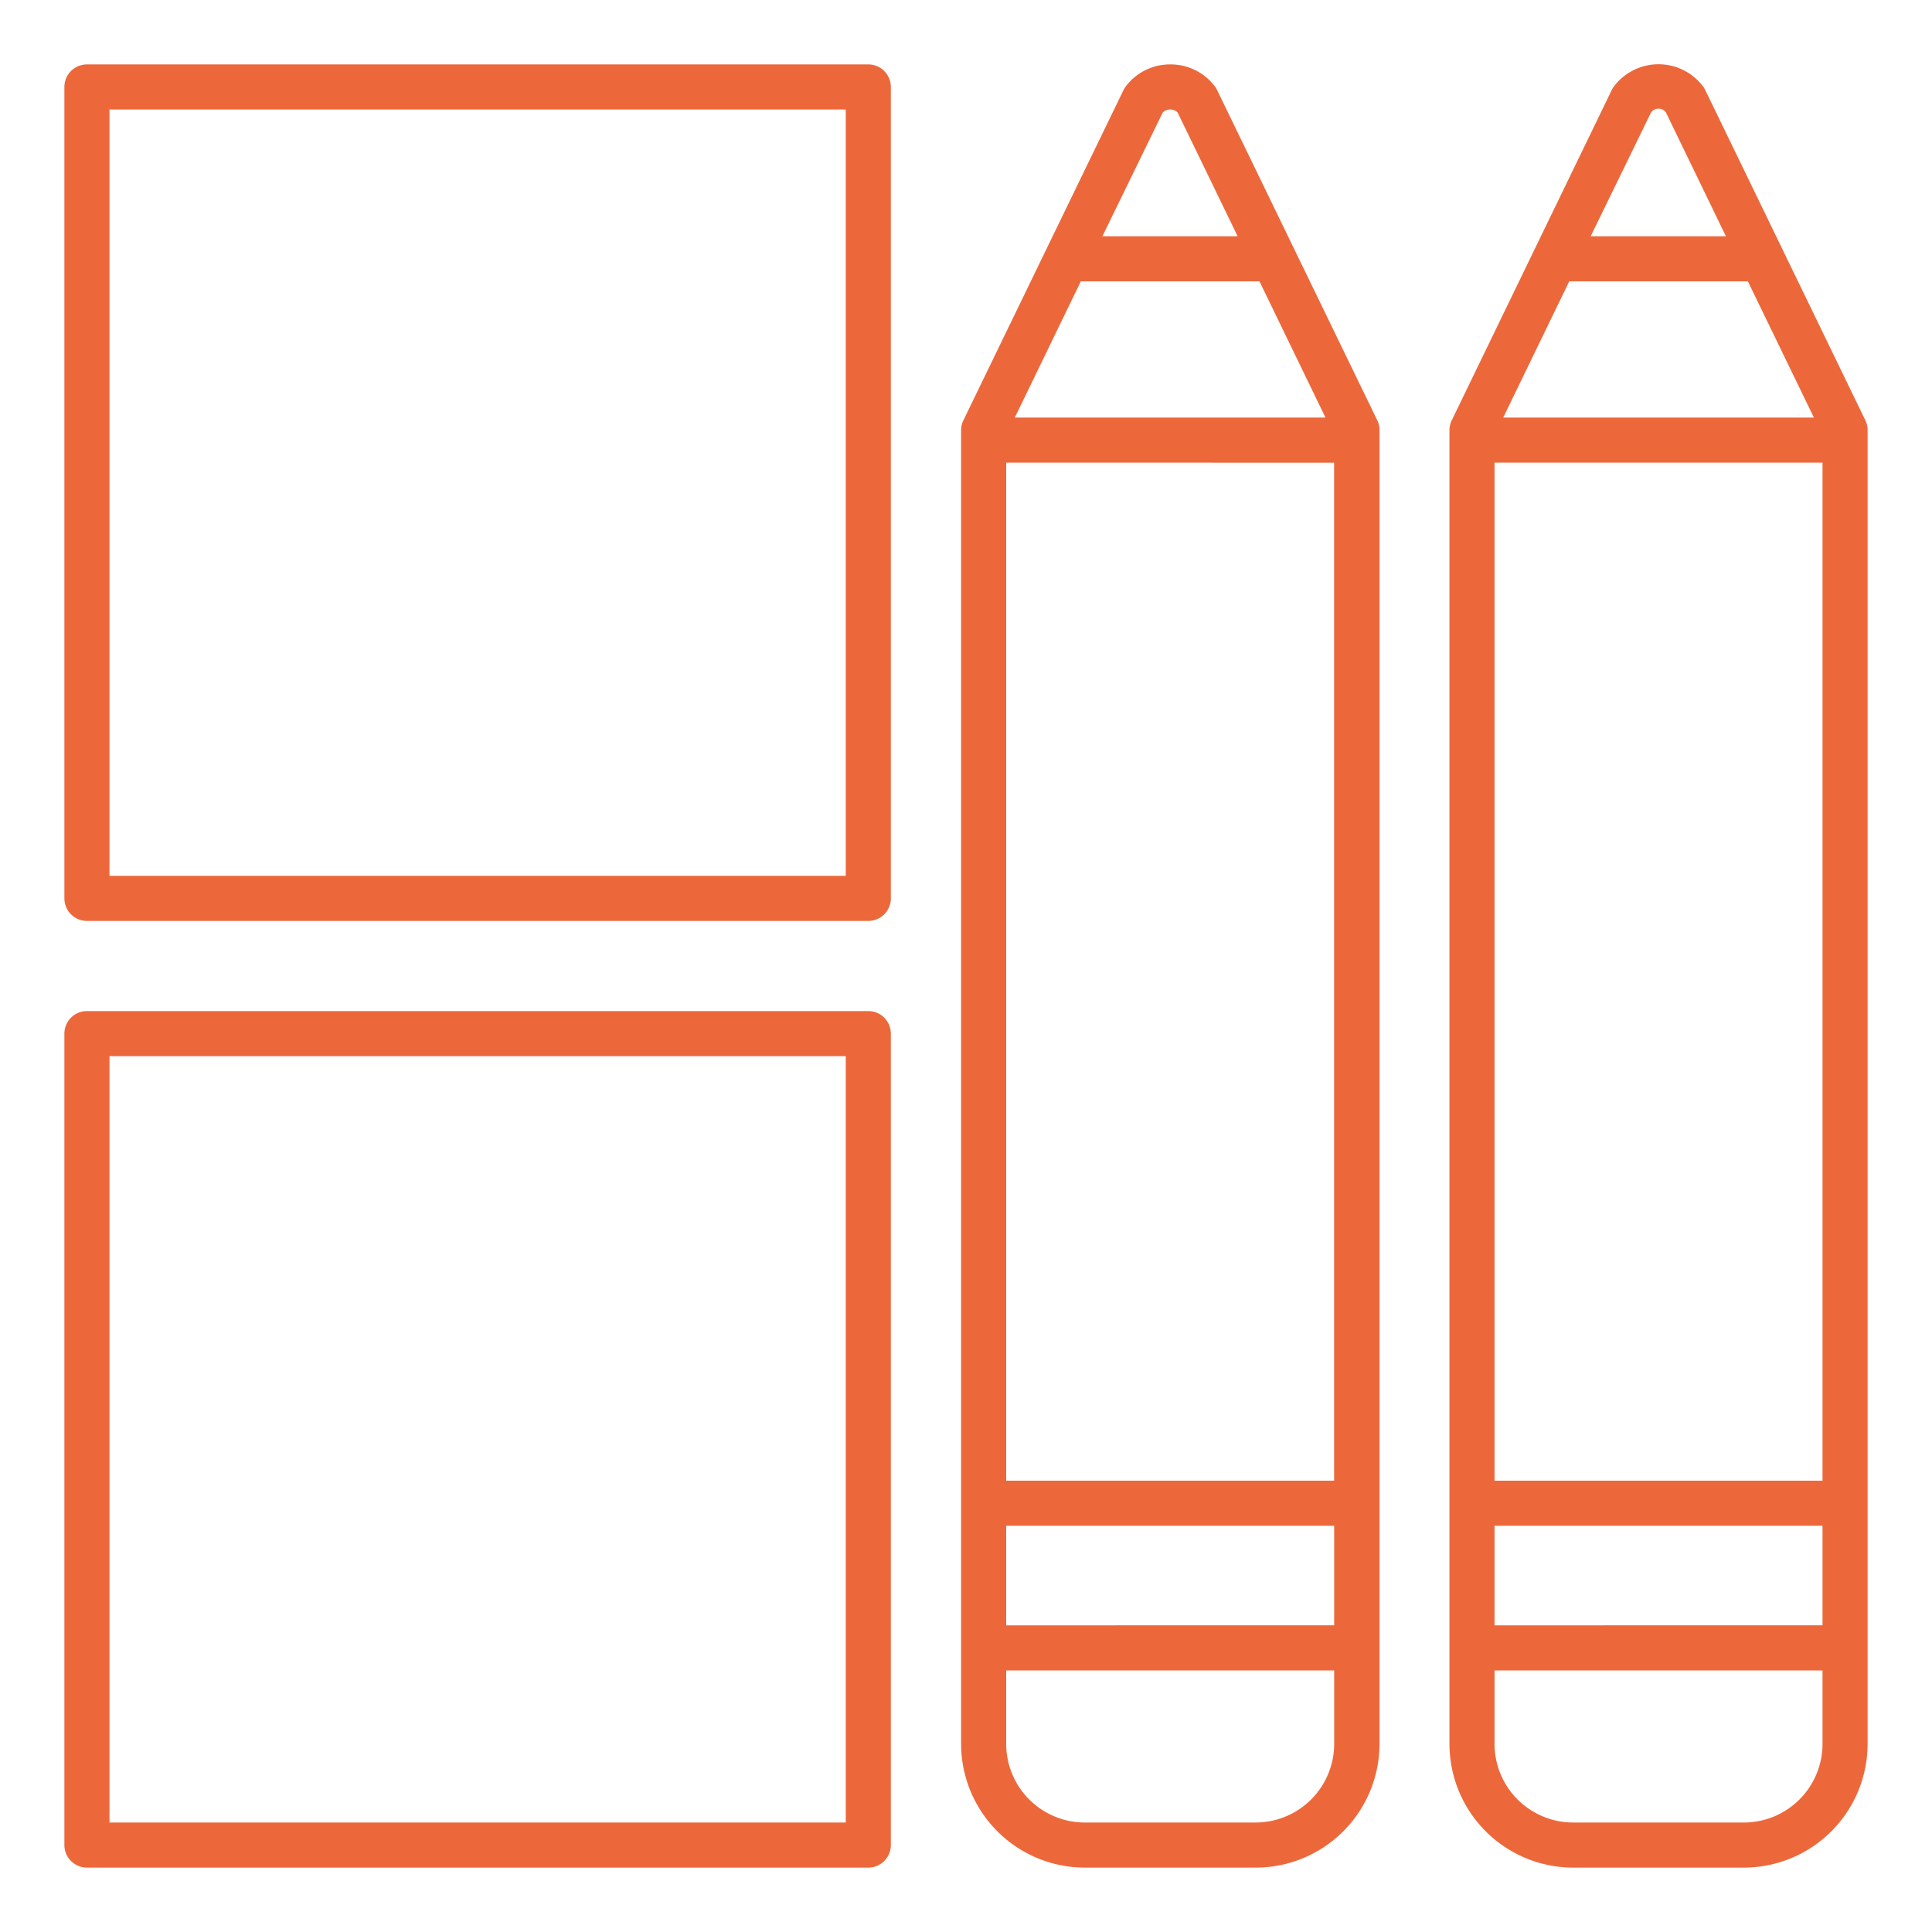
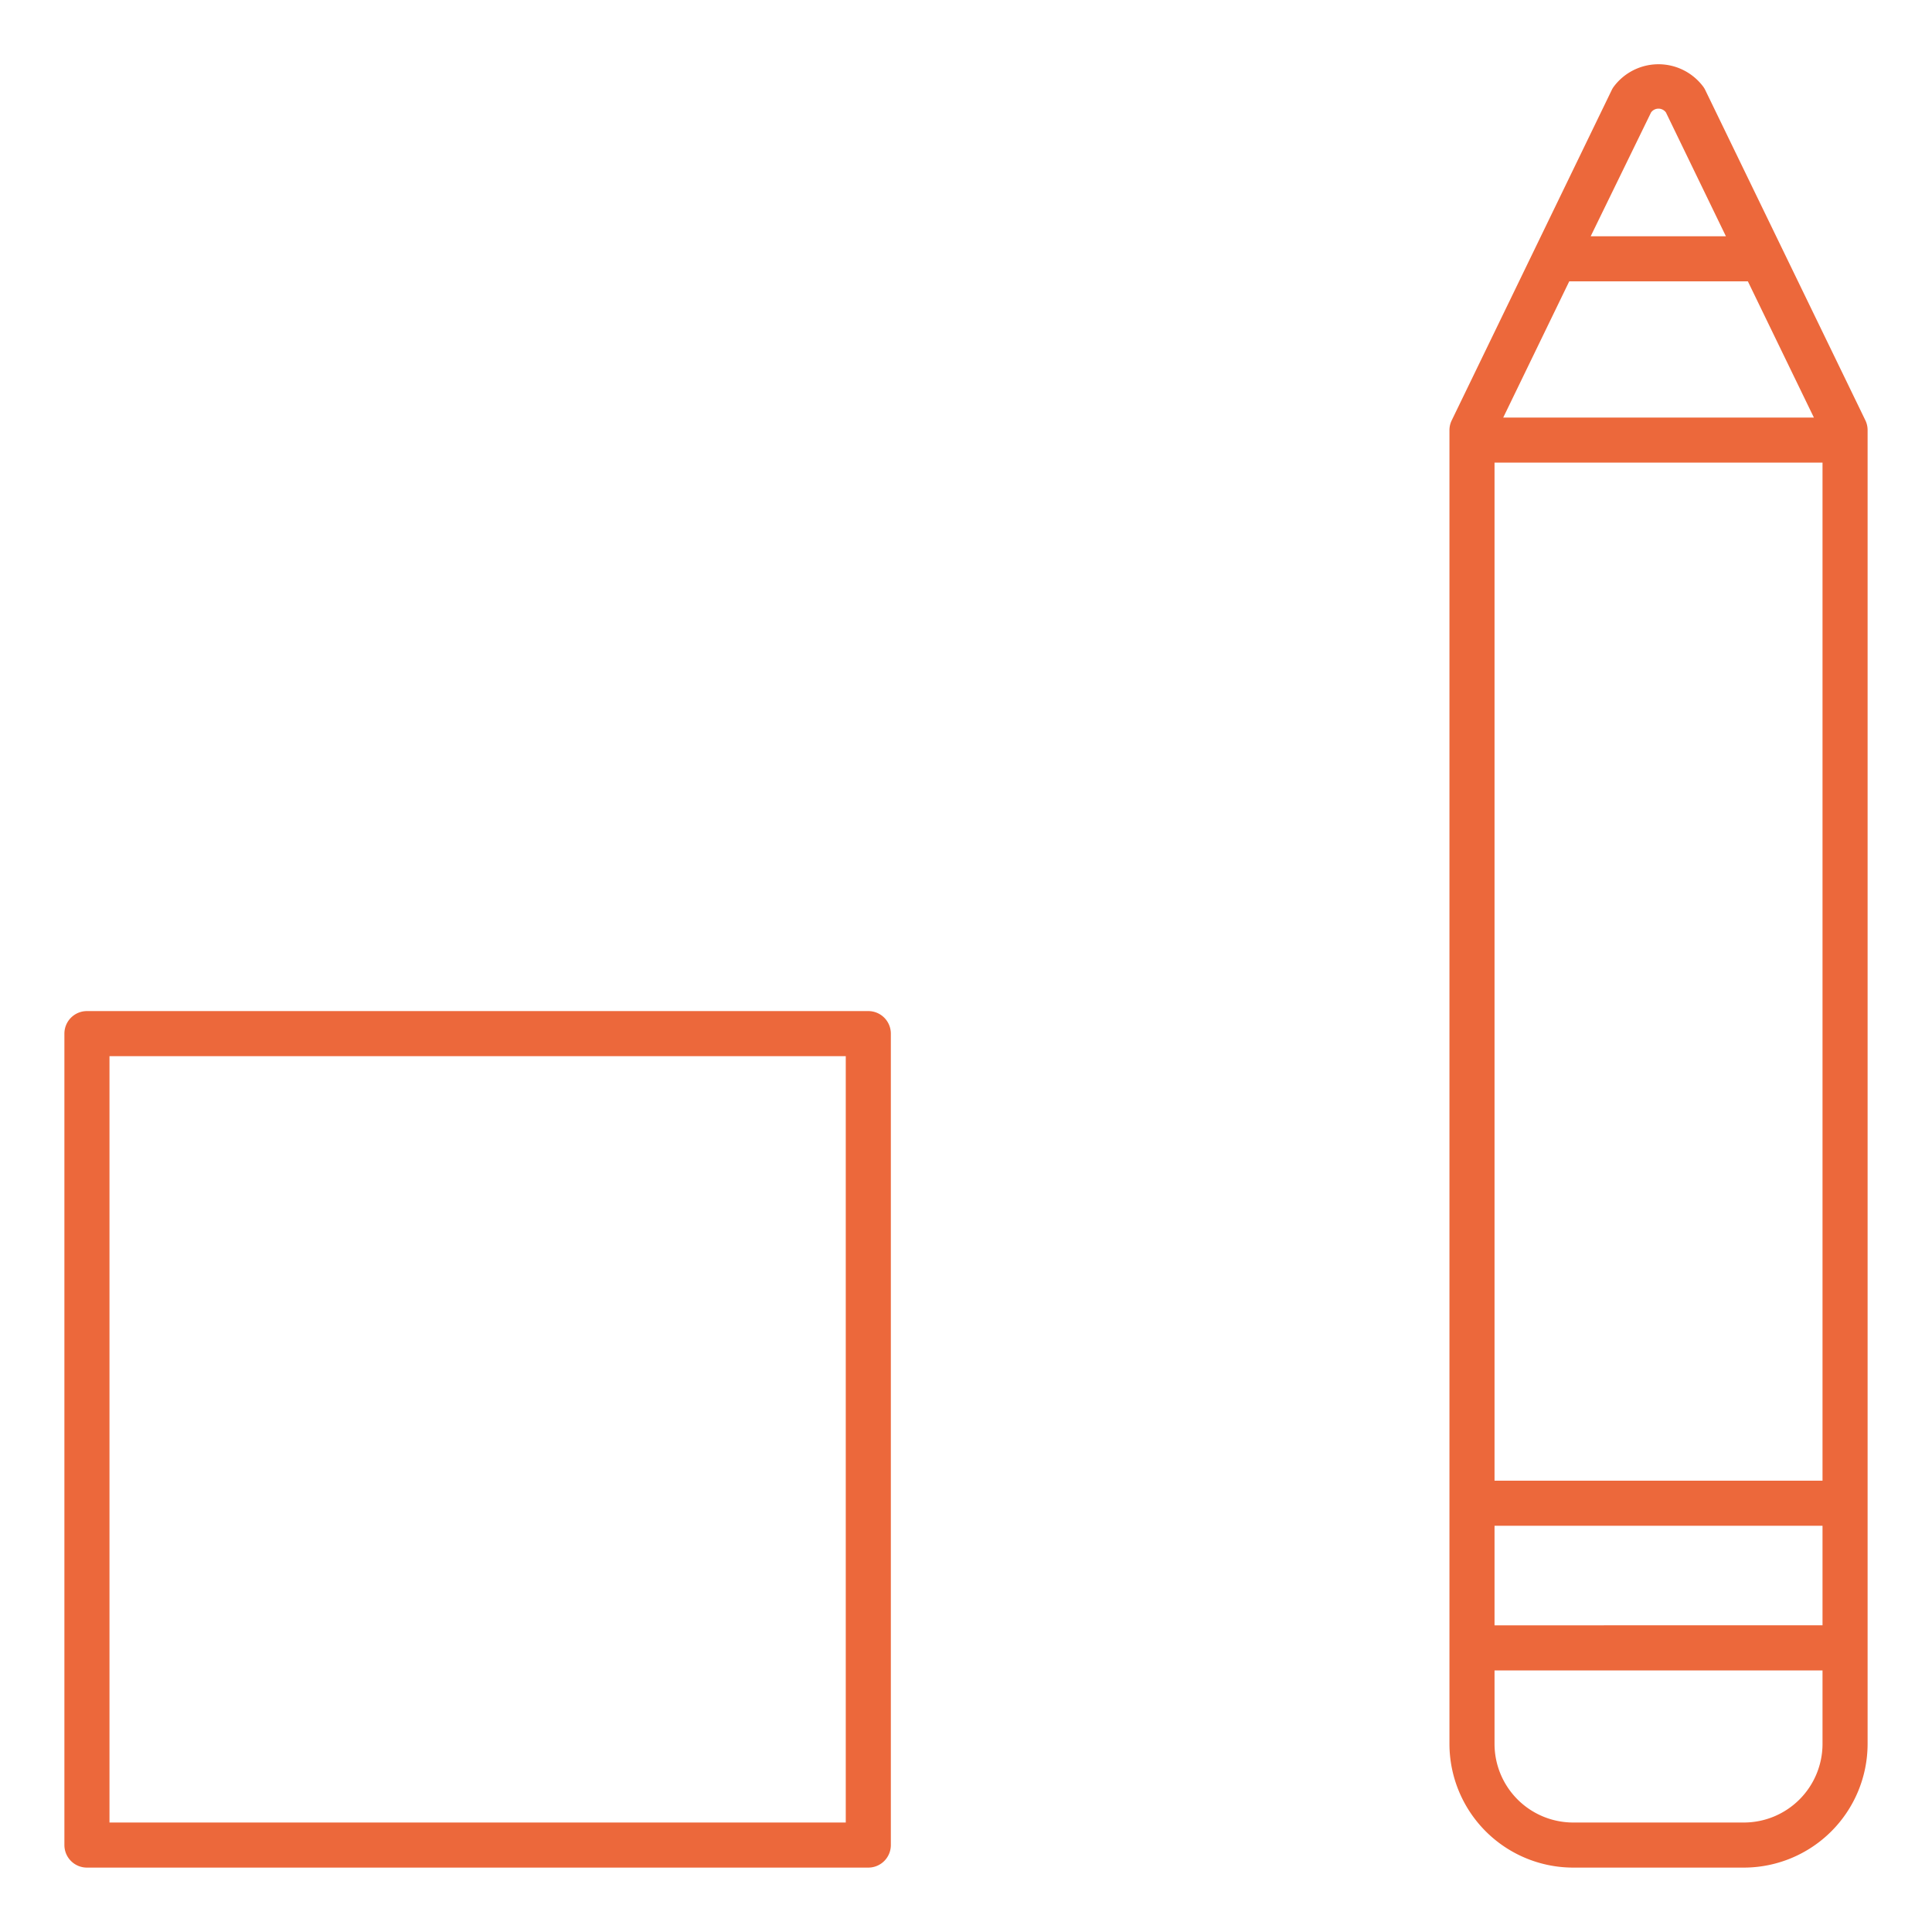
<svg xmlns="http://www.w3.org/2000/svg" viewBox="0 0 300 300">
  <defs>
    <style>.c617a778-1f5b-4507-876b-e44c5cce5deb{fill:#ec683b;}.\34 7e83ed9-447c-4020-8e1c-250f93c5291f{fill:none;}</style>
  </defs>
  <title>what-stationery</title>
  <g id="549ed318-aa5d-4060-b569-c55b2a91df8c" data-name="Livello 2">
    <g id="9f11eb21-776d-4f7a-adf8-c42c4fd46c26" data-name="Livello 1">
      <path class="c617a778-1f5b-4507-876b-e44c5cce5deb" d="M264.8,14a3.28,3.28,0,0,0-.36-.59,8.67,8.67,0,0,0-13.82,0,3.28,3.28,0,0,0-.36.59L225.42,65.28a3.47,3.47,0,0,0-.35,1.53v204A19.23,19.23,0,0,0,244.28,290h26.51A19.23,19.23,0,0,0,290,270.79v-204a3.47,3.47,0,0,0-.35-1.53ZM243.67,43.69h27.74l10.25,21.15H233.42ZM283,71.83V229.92H232.07V71.83ZM232.07,236.92H283v15.46H232.07Zm24.3-219.45a1.42,1.42,0,0,1,2.32,0L268,36.69h-21ZM270.79,283H244.28a12.22,12.22,0,0,1-12.21-12.21V259.38H283v11.42A12.22,12.22,0,0,1,270.79,283Z" />
-       <path class="c617a778-1f5b-4507-876b-e44c5cce5deb" d="M189,14a3.28,3.28,0,0,0-.36-.59A8.6,8.6,0,0,0,181.7,10h0a8.59,8.59,0,0,0-6.9,3.43,3.33,3.33,0,0,0-.36.59L149.59,65.28a3.47,3.47,0,0,0-.35,1.53v204A19.23,19.23,0,0,0,168.45,290H195a19.23,19.23,0,0,0,19.21-19.21v-204a3.47,3.47,0,0,0-.35-1.53ZM167.83,43.69h27.74l10.25,21.15H157.58Zm39.33,28.15V229.92H156.24V71.83ZM156.24,236.92h50.93v15.46H156.24ZM180.55,17.47A1.62,1.62,0,0,1,181.7,17a1.65,1.65,0,0,1,1.16.47l9.32,19.22h-21ZM195,283H168.45a12.22,12.22,0,0,1-12.21-12.21V259.38h50.93v11.42A12.22,12.22,0,0,1,195,283Z" />
-       <path class="c617a778-1f5b-4507-876b-e44c5cce5deb" d="M13.5,143H134.83a3.5,3.5,0,0,0,3.5-3.5V13.5a3.5,3.5,0,0,0-3.5-3.5H13.5A3.5,3.5,0,0,0,10,13.5v126A3.5,3.5,0,0,0,13.5,143ZM17,17H131.33V136H17Z" />
      <path class="c617a778-1f5b-4507-876b-e44c5cce5deb" d="M13.5,290H134.83a3.5,3.5,0,0,0,3.5-3.5v-126a3.5,3.5,0,0,0-3.5-3.5H13.5a3.5,3.5,0,0,0-3.5,3.5v126A3.5,3.5,0,0,0,13.5,290ZM17,164H131.33V283H17Z" />
-       <rect class="47e83ed9-447c-4020-8e1c-250f93c5291f" width="300" height="300" />
    </g>
  </g>
</svg>